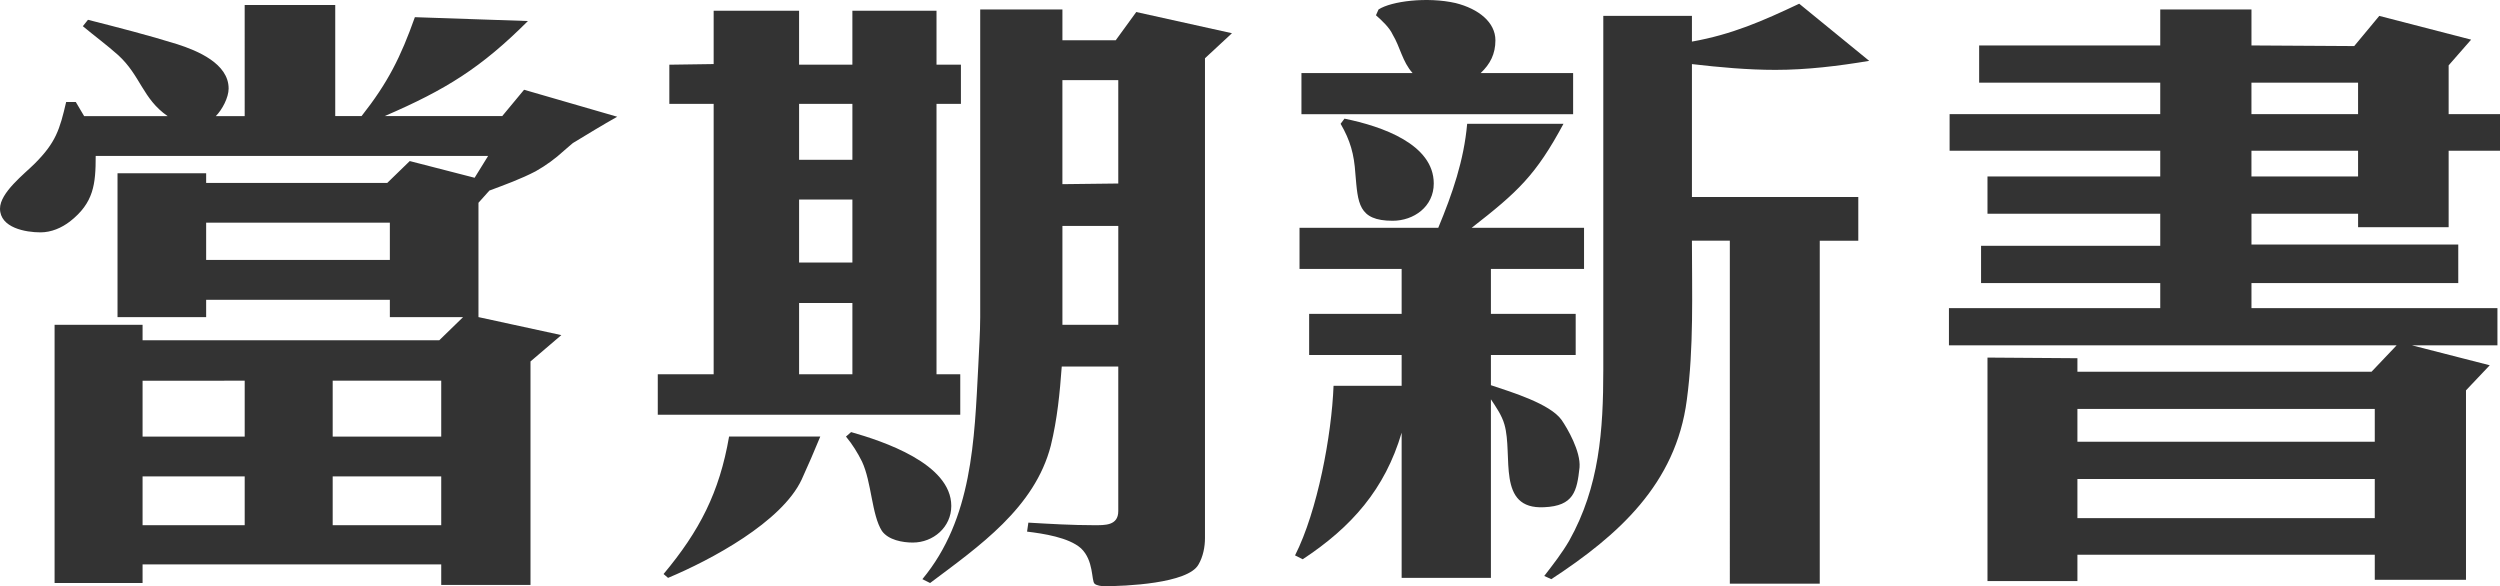
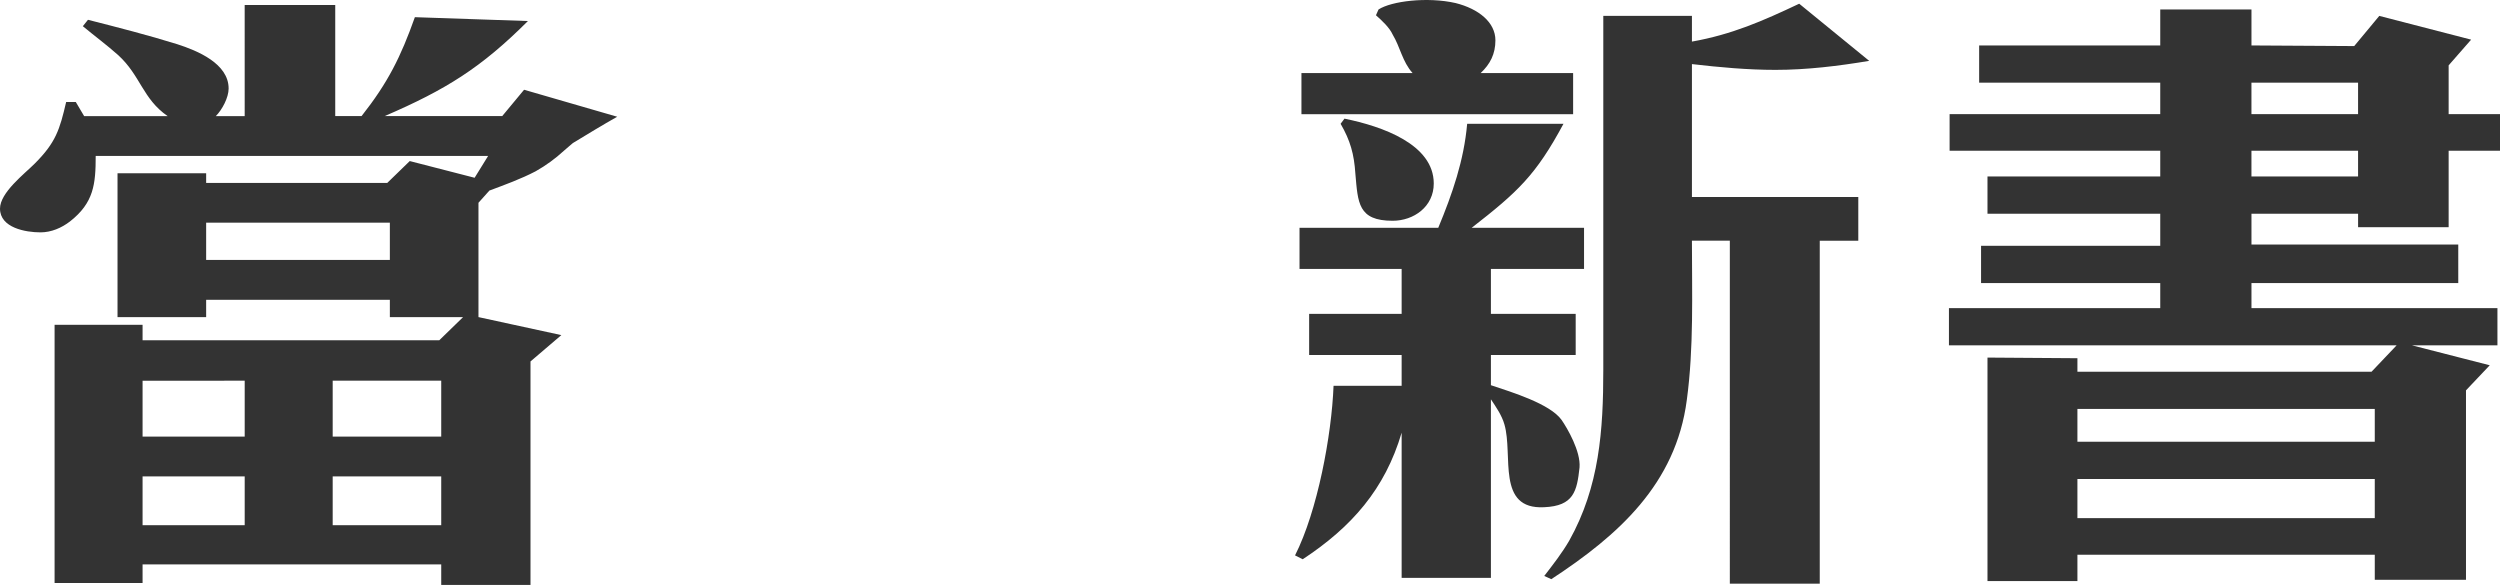
<svg xmlns="http://www.w3.org/2000/svg" version="1.1" id="圖層_1" x="0px" y="0px" width="155.673px" height="36.503px" viewBox="0 0 155.673 36.503" enable-background="new 0 0 155.673 36.503" xml:space="preserve">
  <g>
    <g>
      <path fill="#333333" d="M34.954,20.867l-1.92,1.639v13.918h-5.559v-1.279H8.878v1.16H3.399V20.226h5.479v0.96h18.477l1.48-1.439    h-4.559v-1.08H12.837v1.08H7.318v-8.958h5.519v0.6h11.278l1.4-1.36l4.039,1.04l0.84-1.359H5.959c0,1.76-0.12,2.919-1.6,4.078    c-0.52,0.4-1.16,0.681-1.839,0.681c-0.92,0-2.52-0.28-2.52-1.479c0-1,1.52-2.16,2.159-2.8c1.32-1.319,1.56-2.12,1.96-3.839h0.6    l0.52,0.879h5.199c-1.56-1.08-1.68-2.52-3.08-3.799c-0.72-0.641-1.479-1.199-2.2-1.8l0.32-0.399    c1.879,0.479,3.759,0.959,5.559,1.52c1.24,0.399,3.199,1.199,3.199,2.76c0,0.56-0.4,1.319-0.8,1.719h1.8V0.31h5.639v6.918h1.64    c1.64-2.079,2.439-3.68,3.319-6.158l7.039,0.24c-2.919,2.919-5.119,4.279-8.918,5.918h7.319l1.36-1.639l5.799,1.68    c-0.92,0.52-1.84,1.079-2.76,1.639c-0.16,0.121-0.359,0.32-0.56,0.48c-0.52,0.48-1.12,0.92-1.76,1.279    c-0.92,0.48-1.919,0.84-2.879,1.2l-0.68,0.76v7.119L34.954,20.867z M15.237,27.185v-3.479H8.878v3.479H15.237z M15.237,32.705    v-3.04H8.878v3.04H15.237z M24.276,16.187v-2.32H12.837v2.32H24.276z M27.475,27.185v-3.479h-6.759v3.479H27.475z M27.475,32.705    v-3.04h-6.759v3.04H27.475z" />
-       <path fill="#333333" d="M44.439,23.306V6.468h-2.76V4.029l2.76-0.04V0.669h5.319v3.359h3.319V0.669h5.239v3.359h1.52v2.439h-1.52    v16.838h1.479v2.52H40.959v-2.52H44.439z M49.917,29.865c-1.239,2.64-5.639,4.999-8.318,6.119l-0.279-0.24    c2.239-2.68,3.479-5.079,4.079-8.559h5.679C50.718,28.065,50.318,28.985,49.917,29.865z M53.078,9.949v-3.48h-3.319v3.48H53.078z     M53.078,16.347v-3.92h-3.319v3.92H53.078z M53.078,18.867h-3.319v4.439h3.319V18.867z M52.998,26.906    c1.959,0.559,6.238,1.959,6.238,4.599c0,1.319-1.119,2.28-2.398,2.28c-0.641,0-1.52-0.16-1.92-0.721    c-0.641-1-0.641-3.039-1.24-4.319c-0.279-0.56-0.6-1.079-1-1.56L52.998,26.906z M60.917,22.786c0.04-0.999,0.12-2.04,0.12-3.039    V0.589h5.119v1.92h3.318l1.28-1.76l5.959,1.32l-1.68,1.559v29.875c0,0.561-0.12,1.16-0.399,1.641    c-0.641,1.199-4.6,1.359-5.879,1.359c-0.16,0-0.48-0.04-0.6-0.16c-0.201-0.199-0.041-1.439-0.841-2.199    c-0.76-0.68-2.359-0.92-3.359-1.04l0.08-0.56c1.36,0.08,2.72,0.16,4.079,0.16c0.68,0,1.52,0.039,1.52-0.881v-8.998h-3.52    c-0.119,1.64-0.279,3.279-0.68,4.92c-1,3.879-4.479,6.278-7.518,8.559l-0.48-0.24C60.556,32.304,60.676,27.385,60.917,22.786z     M69.634,11.427V4.989h-3.479v6.479L69.634,11.427z M66.156,20.226h3.479v-6.158h-3.479V20.226z" />
      <path fill="#333333" d="M81.12,34.824l-0.479-0.24c1.399-2.76,2.279-7.479,2.398-10.559h4.24v-1.919h-5.76v-2.56h5.76v-2.799    h-6.359v-2.561h8.639c0.88-2.119,1.6-4.199,1.8-6.479h5.999c-1.72,3.199-2.84,4.239-5.719,6.479h6.998v2.561h-5.799v2.799h5.279    v2.56h-5.279v1.88c1.32,0.439,3.68,1.16,4.399,2.16c0.36,0.52,1.2,1.959,1.12,2.959c-0.16,1.479-0.36,2.399-2.199,2.479    c-3,0.159-1.92-3.239-2.48-5.159c-0.16-0.561-0.52-1.08-0.84-1.56v11.118c-1.479,0-3.159,0-5.559,0v-9.039    C86.239,30.464,84.16,32.824,81.12,34.824z M81.04,4.548h6.919c-0.641-0.719-0.76-1.6-1.24-2.398    c-0.199-0.44-0.68-0.881-1.039-1.2l0.16-0.36c0.799-0.52,3.039-0.8,4.799-0.4c1.439,0.361,2.479,1.201,2.479,2.32    c0,0.84-0.319,1.479-0.92,2.039h5.759v2.561H81.04V4.548z M83.719,7.388c2.359,0.48,5.56,1.6,5.56,4.039    c0,1.44-1.24,2.32-2.561,2.32c-2.159,0-2.159-1.12-2.319-2.92c-0.08-1.24-0.319-2.08-0.92-3.119L83.719,7.388z M97.716,33.664    c1.881-3.359,2.12-6.879,2.12-10.638V0.99h5.519v1.6c2.48-0.439,4.4-1.279,6.68-2.359l4.359,3.559    c-1.92,0.32-3.88,0.561-5.84,0.561c-1.719,0-3.479-0.16-5.199-0.36v8.278h10.359v2.721h-2.4v21.355h-5.599V14.988h-2.36    c0,3.279,0.121,6.678-0.319,9.918c-0.681,5.238-4.279,8.438-8.438,11.158l-0.439-0.2C96.716,35.144,97.277,34.423,97.716,33.664z" />
      <path fill="#333333" d="M134.517,17.626h-11.158v-2.319h11.158v-1.999h-10.758v-2.32h10.758v-1.6H121.4V7.109h13.117v-1.96H123.24    V2.83h11.277v-2.24h5.68v2.24l6.398,0.039l1.561-1.879l5.719,1.479l-1.4,1.6v3.04h3.199v2.279h-3.199v4.76h-5.639v-0.84h-6.639    v1.919h12.877v2.399h-12.877v1.561h15.316v2.318h-5.318l4.839,1.24l-1.479,1.561v11.797h-5.68v-1.559h-18.516v1.639h-5.6V22.266    l5.6,0.04v0.84h18.316l1.56-1.641h-27.876v-2.318h13.158V17.626z M147.875,27.505v-2.04h-18.516v2.04H147.875z M147.875,32.264    v-2.439h-18.516v2.439H147.875z M146.835,7.109v-1.96h-6.639v1.96H146.835z M146.835,10.988v-1.6h-6.639v1.6H146.835z" />
    </g>
  </g>
</svg>